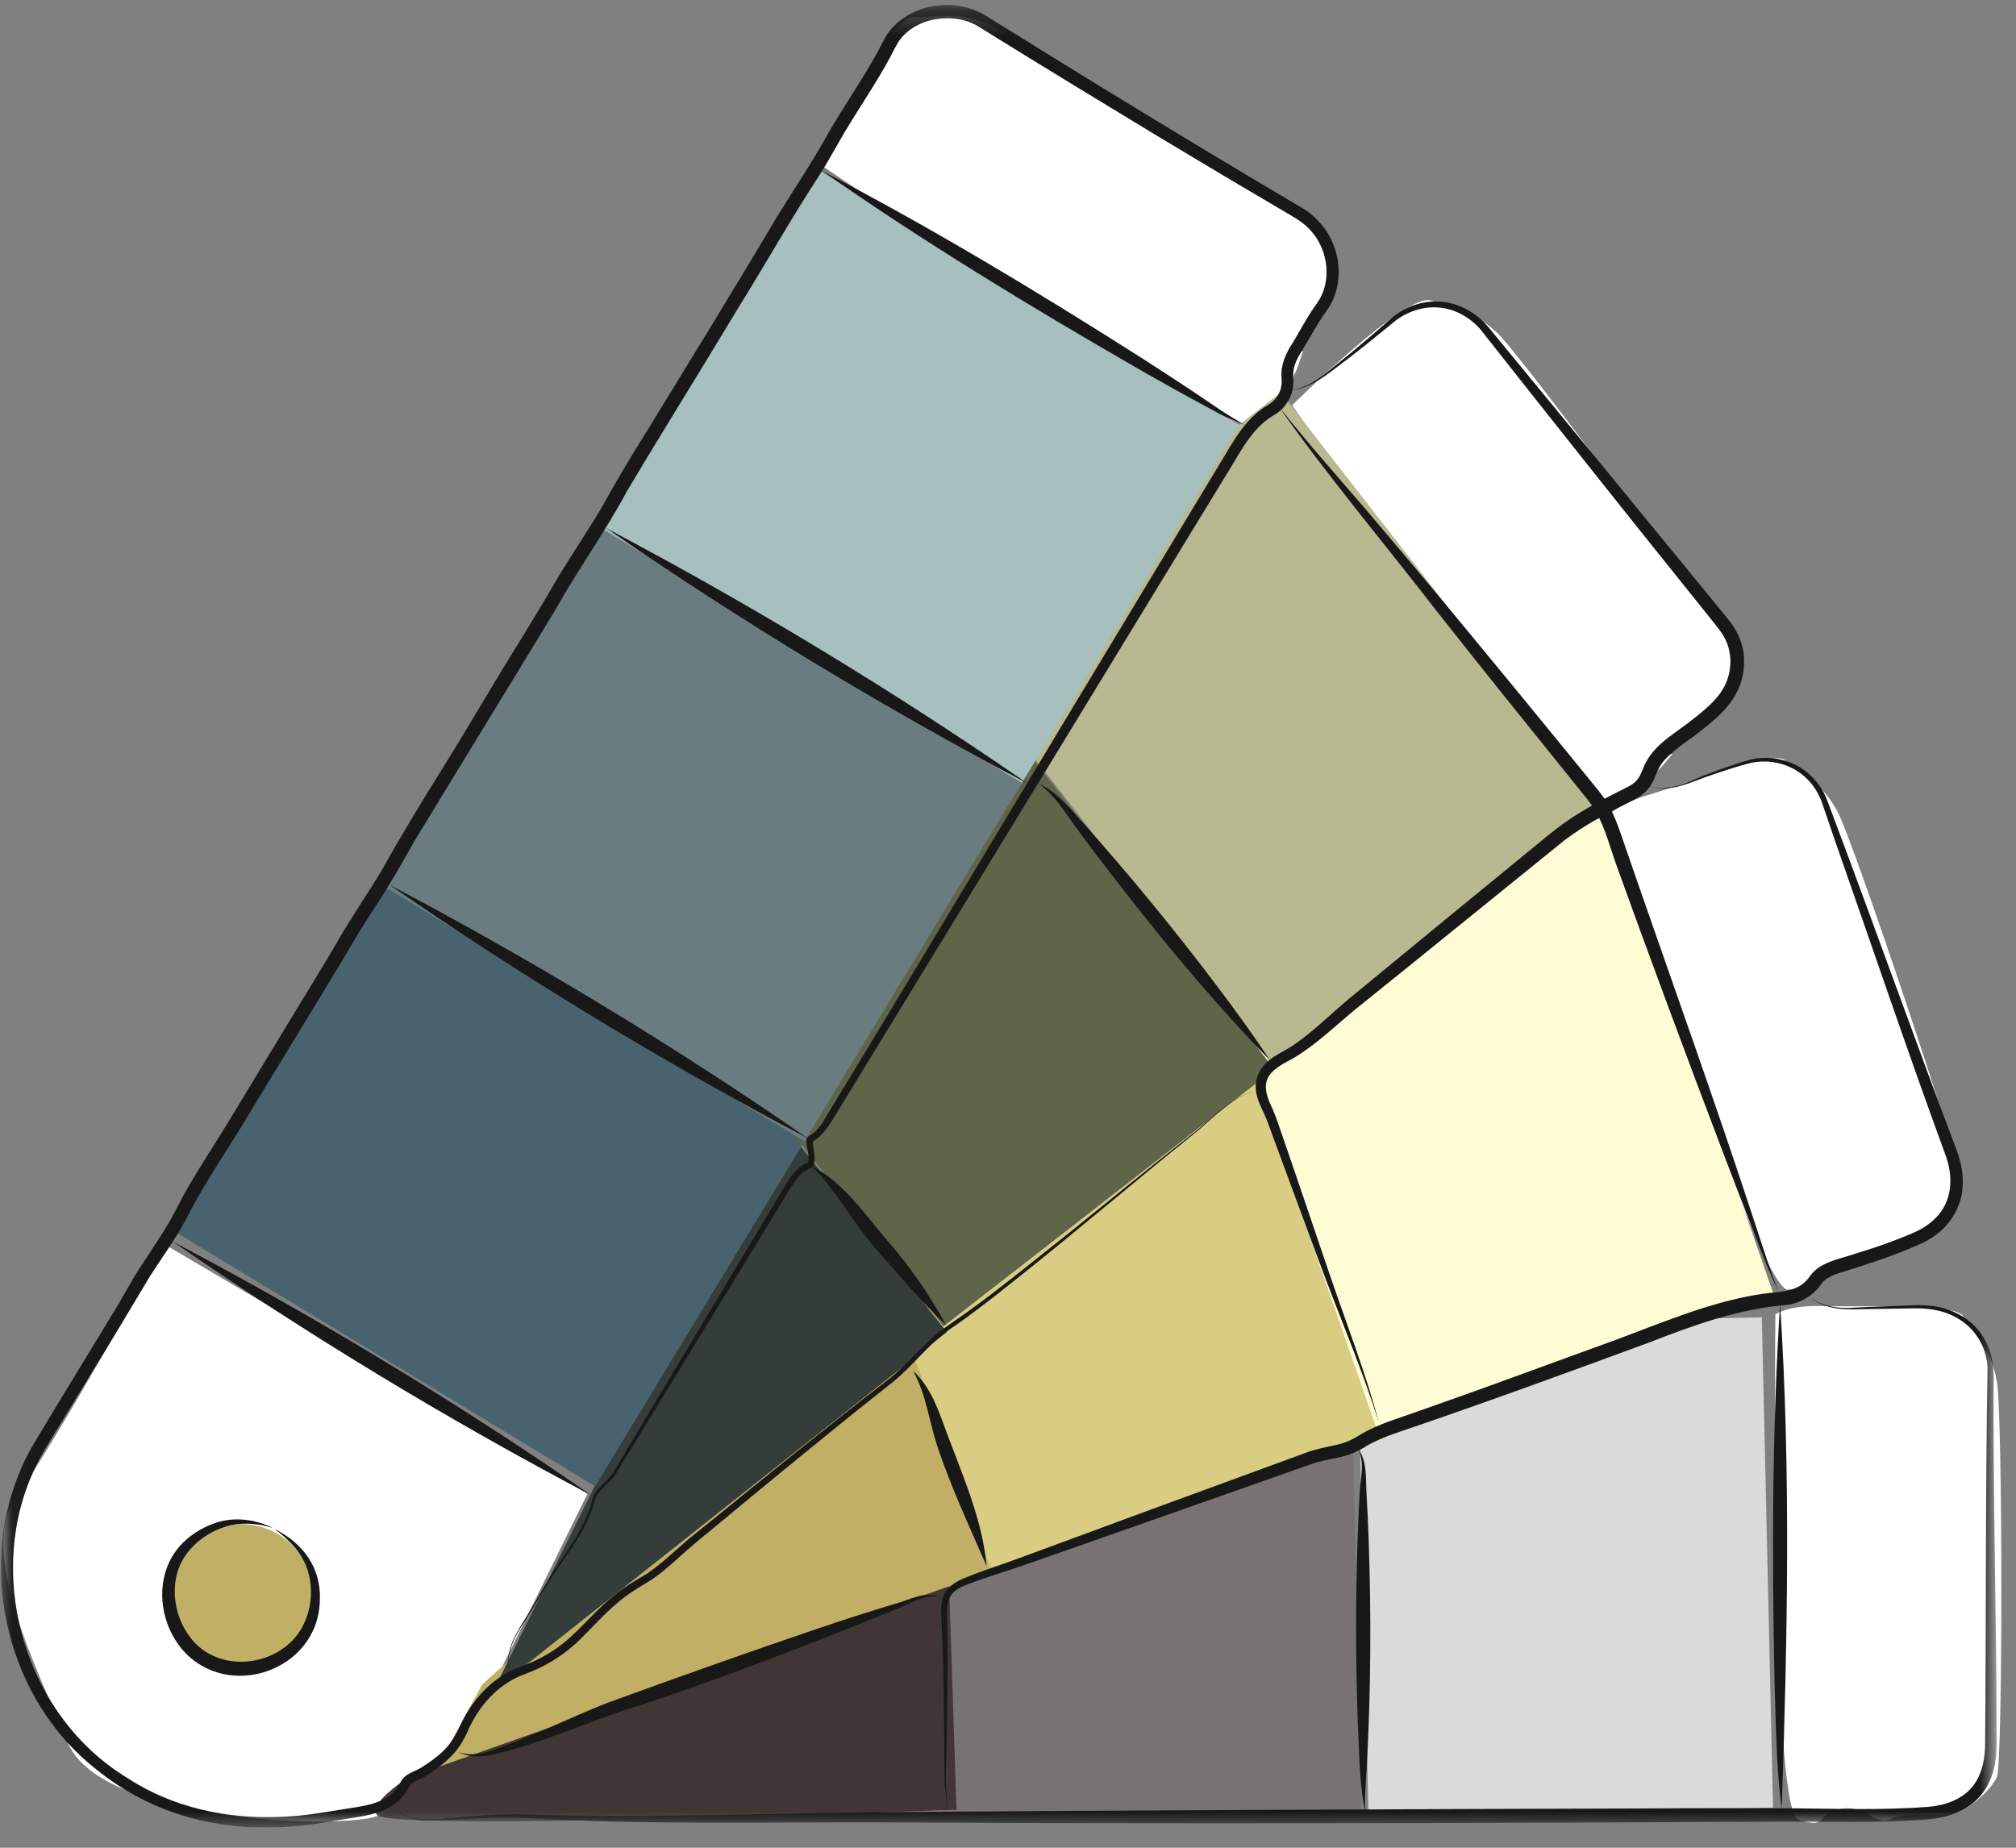
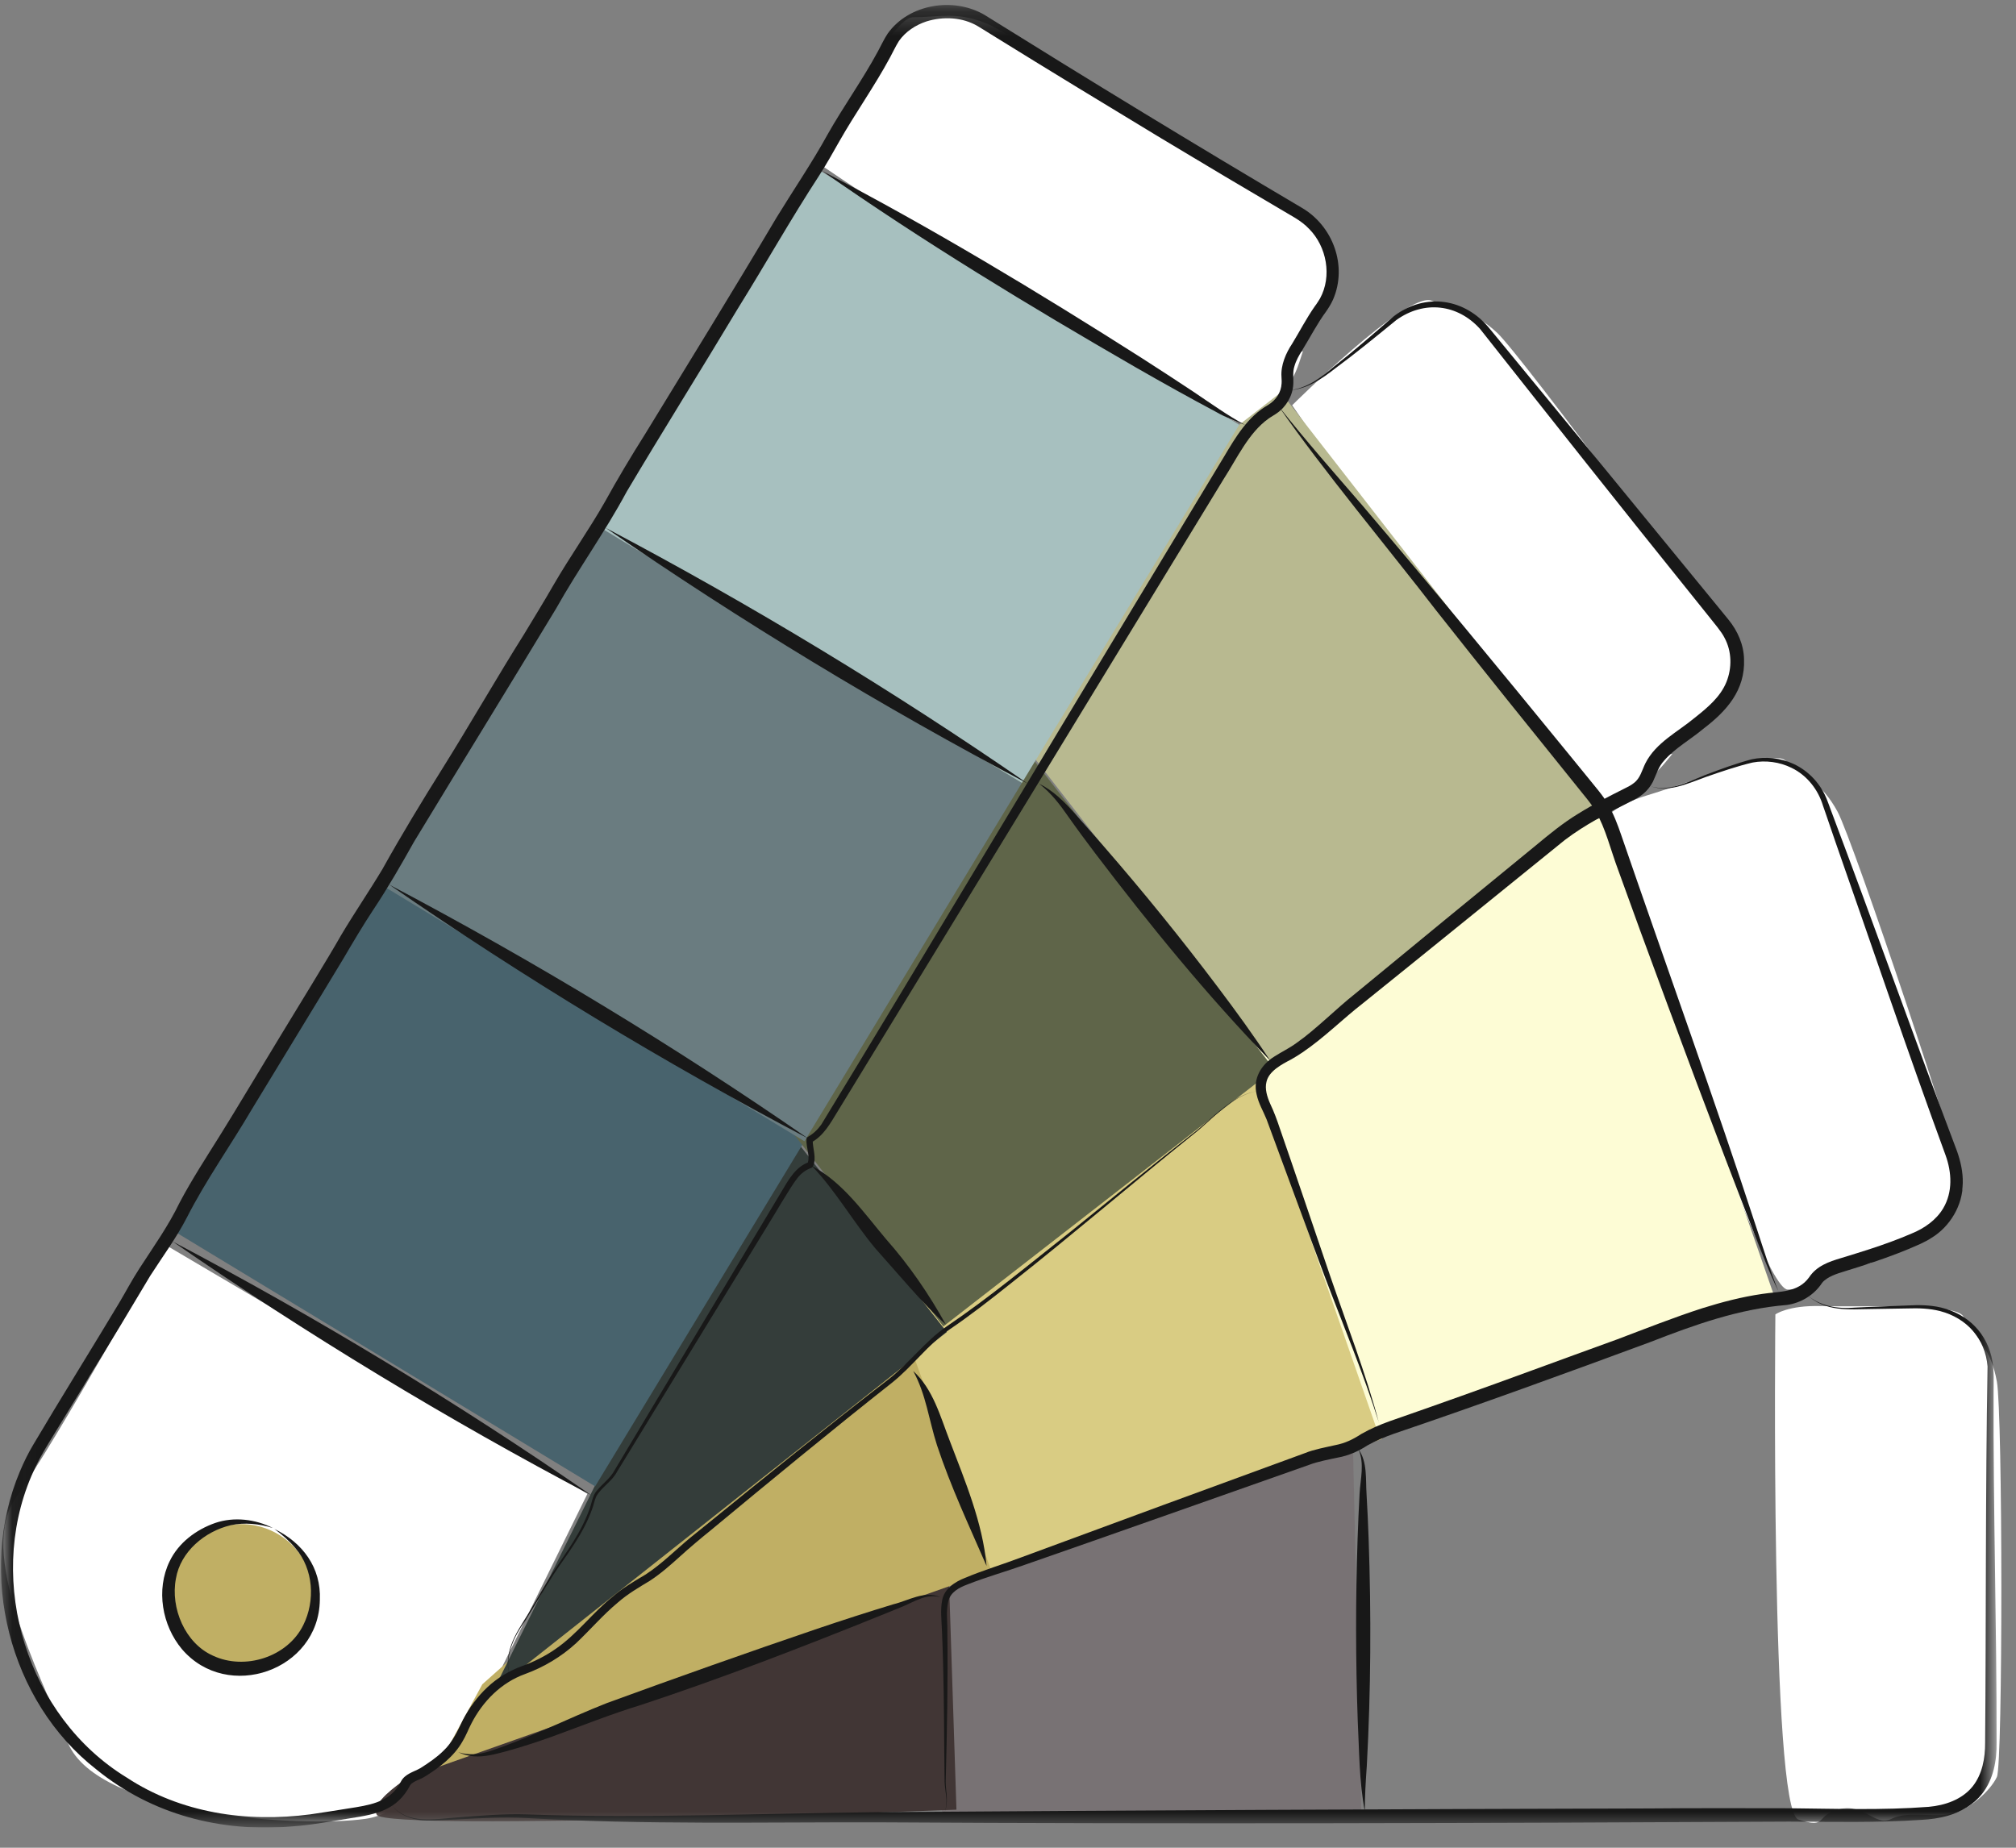
<svg xmlns="http://www.w3.org/2000/svg" fill="none" viewBox="0 0 84 77" height="77" width="84">
  <rect x="0" y="0" width="84" height="77" fill="#808080" stroke="none" />
  <g clip-path="url(#clip0_8849_15376)">
    <path fill="white" d="M53.84 16.889C53.84 16.889 58.624 12.126 59.648 12.529C60.671 12.931 61.396 12.942 62.393 13.88C63.39 14.818 72.076 26.511 72.206 27.108C72.337 27.705 72.108 28.979 71.513 29.565C70.919 30.152 70.072 30.456 69.714 31.133C69.357 31.81 70.045 30.989 69.357 31.81C68.669 32.63 67.87 33.046 66.615 33.462C65.439 33.851 53.84 16.887 53.84 16.887V16.889Z" />
    <path fill="white" d="M66.921 34.081C66.921 34.081 67.286 33.553 68.613 33.15C70.561 32.559 73.856 31.253 74.373 31.679C75.22 32.38 75.905 32.615 76.561 33.817C77.217 35.016 81.841 48.83 81.777 49.438C81.713 50.045 81.103 51.186 80.354 51.559C79.605 51.933 78.707 51.957 78.157 52.49C77.608 53.023 76.886 52.226 75.977 52.794C75.068 53.361 75.809 53.734 74.487 53.74C73.248 53.745 66.918 34.078 66.918 34.078L66.921 34.081Z" />
    <path fill="white" d="M73.976 54.774C73.976 54.774 74.491 54.39 75.877 54.427C77.913 54.48 81.45 54.289 81.804 54.856C82.388 55.789 82.961 56.229 83.204 57.578C83.446 58.924 83.457 73.492 83.204 74.049C82.95 74.606 82.009 75.494 81.183 75.611C80.357 75.728 79.496 75.467 78.806 75.797C78.115 76.128 77.684 75.144 76.641 75.395C75.599 75.646 76.183 76.235 74.928 75.822C73.752 75.435 73.974 54.776 73.974 54.776L73.976 54.774Z" />
    <path fill="white" d="M34.234 6.9C34.234 6.9 36.945 0.719 38.046 0.719C39.147 0.719 39.824 0.466 41.095 0.972C42.366 1.479 54.728 9.187 55.066 9.693C55.405 10.199 55.658 11.471 55.319 12.233C54.981 12.995 54.304 13.587 54.219 14.349C54.133 15.112 54.472 14.096 54.133 15.112C53.795 16.127 53.203 16.804 52.185 17.652C51.234 18.443 34.234 6.897 34.234 6.897V6.9Z" />
    <path fill="white" d="M6.879 51.869L24.476 62.25L20.299 70.731C20.299 70.731 17.895 75.414 15.235 75.795C12.575 76.176 4.094 75.67 2.831 72.631C1.567 69.593 -0.967 64.657 0.68 62.378C2.327 60.099 6.882 51.871 6.882 51.871L6.879 51.869Z" />
    <path fill="#C0AF64" d="M10.042 69.59C11.72 69.59 13.081 68.23 13.081 66.552C13.081 64.874 11.72 63.513 10.042 63.513C8.364 63.513 7.004 64.874 7.004 66.552C7.004 68.23 8.364 69.59 10.042 69.59Z" />
    <mask height="77" width="84" y="0" x="0" maskUnits="userSpaceOnUse" style="mask-type:luminance" id="mask0_8849_15376">
-       <path fill="white" d="M83.196 0.194H0.039V76.155H83.196V0.194Z" />
+       <path fill="white" d="M83.196 0.194H0.039V76.155H83.196V0.194" />
    </mask>
    <g mask="url(#mask0_8849_15376)">
      <path fill="#787274" d="M56.72 75.443L56.253 55.008L38.793 55.405L39.259 75.84L56.72 75.443Z" />
-       <path fill="#D9DAD9" d="M73.876 75.328L73.41 54.894L56.555 55.278L57.021 75.712L73.876 75.328Z" />
      <path fill="#413635" d="M15.702 75.63C15.257 74.921 18.218 73.338 18.218 73.338L39.481 64.014L39.852 75.414C39.852 75.414 16.15 76.339 15.702 75.63Z" />
      <path fill="#D9CC83" d="M57.583 59.963L50.867 40.658L34.371 46.394L41.088 65.699L57.583 59.963Z" />
      <path fill="#FDFCD5" d="M73.941 54.054L66.96 33.99L50.465 39.725L57.445 59.79L73.941 54.054Z" />
      <path fill="#C0AF64" d="M18.218 73.649L20.096 70.19L37.437 54.755L41.312 65.48L18.215 73.649H18.218Z" />
      <path fill="#343D3A" d="M20.557 70.456L32.397 46.549L39.452 55.509L20.555 70.456H20.557Z" />
      <path fill="#48636D" d="M33.853 47.012L16.369 36.415L7.312 51.343L24.797 61.941L33.853 47.012Z" />
      <path fill="#5F6549" d="M53.095 44.558L40.541 28.422L26.754 39.139L39.307 55.275L53.095 44.558Z" />
      <path fill="#B8B990" d="M66.768 33.574L53.37 16.351L39.582 27.068L52.98 44.291L66.768 33.574Z" />
      <path fill="#6A7C80" d="M42.576 32.63L25.092 22.033L16.035 36.962L33.519 47.559L42.576 32.63Z" />
      <path fill="#A7C0BF" d="M51.635 17.702L34.15 7.102L25.094 22.031L42.578 32.628L51.635 17.7V17.702Z" />
      <path fill="#181818" d="M21.193 69.726C20.996 68.564 21.707 67.812 22.233 66.877C22.494 66.429 22.75 65.979 23.029 65.542C23.309 65.105 23.616 64.686 23.888 64.246C24.16 63.809 24.402 63.348 24.57 62.863C24.663 62.62 24.685 62.335 24.86 62.13C25.111 61.818 25.431 61.61 25.615 61.256L25.815 60.923C27.8 57.605 30.631 52.89 32.608 49.582C32.875 49.129 33.176 48.606 33.717 48.425L33.643 48.495C33.771 48.172 33.584 47.839 33.603 47.479C33.603 47.434 33.629 47.394 33.667 47.372C33.885 47.252 34.069 47.074 34.221 46.863C37.875 40.869 43.544 31.37 47.23 25.282L50.591 19.712L51.01 19.016C51.489 18.212 51.985 17.364 52.843 16.873C53.16 16.679 53.382 16.357 53.4 15.978C53.403 15.922 53.406 15.863 53.4 15.805L53.395 15.701C53.36 15.216 53.584 14.704 53.837 14.328C54.149 13.819 54.435 13.259 54.794 12.75L54.856 12.665C54.906 12.585 54.957 12.516 55.002 12.436C55.506 11.511 55.282 10.28 54.547 9.539C54.376 9.357 54.176 9.211 53.963 9.08C52.092 7.982 50.226 6.873 48.368 5.754C46.066 4.36 43.715 2.934 41.425 1.513C41.196 1.372 40.962 1.223 40.735 1.087C40.101 0.714 39.301 0.677 38.605 0.892C38.15 1.042 37.726 1.319 37.454 1.711C37.315 1.932 37.206 2.172 37.081 2.401C36.436 3.598 35.642 4.709 34.975 5.885C34.709 6.359 34.434 6.841 34.144 7.297C32.952 9.123 31.897 11.005 30.751 12.846C29.272 15.314 27.571 18.033 26.113 20.488C25.212 22.169 24.093 23.715 23.168 25.365C21.257 28.529 19.162 31.927 17.246 35.088C16.715 36.037 16.169 36.986 15.569 37.889C15.135 38.545 14.698 39.281 14.301 39.96C13.267 41.679 11.539 44.499 10.497 46.221C9.61 47.732 8.584 49.174 7.787 50.736C7.35 51.586 6.769 52.373 6.259 53.167C5.428 54.563 4.591 55.963 3.735 57.335C3.733 57.367 1.814 60.467 1.838 60.459C1.638 60.795 1.459 61.157 1.305 61.517C-0.585 65.955 1.145 71.547 5.273 74.071C7.533 75.561 10.279 75.955 12.931 75.609C13.466 75.531 13.992 75.449 14.53 75.361C15.337 75.235 16.164 75.121 16.609 74.409C16.633 74.367 16.678 74.289 16.702 74.249C16.87 73.913 17.259 73.836 17.523 73.679C17.854 73.468 18.189 73.244 18.464 72.972C18.856 72.61 19.069 72.13 19.295 71.659C19.557 71.163 19.892 70.702 20.305 70.315C20.716 69.926 21.214 69.628 21.745 69.433C22.241 69.254 22.718 69.017 23.149 68.716C24.045 68.103 24.685 67.21 25.532 66.533C25.945 66.173 26.428 65.894 26.897 65.616C27.566 65.184 28.144 64.593 28.765 64.078L29.399 63.567C31.849 61.568 34.541 59.395 37.028 57.474C37.446 57.146 37.825 56.757 38.206 56.37C38.587 55.987 38.976 55.595 39.434 55.283C41.231 54.068 42.899 52.674 44.6 51.333C46.074 50.139 48.195 48.415 49.674 47.258C50.527 46.618 51.252 45.688 52.35 45.469C51.815 45.581 51.343 45.877 50.927 46.224C50.509 46.568 50.127 46.957 49.698 47.29C47.164 49.329 44.693 51.448 42.14 53.465C41.292 54.142 40.434 54.814 39.536 55.422C38.661 56.037 38.022 56.941 37.158 57.629C34.695 59.571 32.02 61.778 29.591 63.791C29.245 64.068 28.688 64.537 28.357 64.841C27.955 65.203 27.544 65.571 27.075 65.877C26.614 66.155 26.156 66.421 25.748 66.778C25.13 67.29 24.591 67.922 24.005 68.476C23.389 69.041 22.656 69.478 21.873 69.763C20.884 70.118 20.111 70.904 19.637 71.832C19.511 72.074 19.415 72.335 19.271 72.57C18.92 73.191 18.333 73.639 17.741 74.012C17.603 74.1 17.47 74.151 17.355 74.204C17.241 74.257 17.15 74.316 17.099 74.38C16.553 75.433 15.703 75.6 14.602 75.771C13.797 75.899 12.984 76.056 12.166 76.112C9.213 76.368 6.331 75.624 4.015 73.737C0.375 70.902 -0.963 65.555 0.83 61.317C0.99 60.936 1.177 60.552 1.39 60.198C2.459 58.388 3.909 56.059 4.972 54.283C5.249 53.817 5.505 53.329 5.801 52.874C6.39 51.962 7.014 51.093 7.483 50.118C7.995 49.15 8.592 48.236 9.167 47.314C9.727 46.424 11.124 44.084 11.699 43.145C12.291 42.167 13.674 39.926 14.215 38.969C14.772 38.033 15.385 37.138 15.94 36.21C16.731 34.79 17.582 33.388 18.44 32.018C19.453 30.405 20.815 28.046 21.819 26.458C22.227 25.781 22.675 25.056 23.067 24.371C23.746 23.198 24.543 22.076 25.204 20.914C25.719 19.979 26.3 19.006 26.87 18.105C28.651 15.192 30.617 12.004 32.353 9.07C33.008 7.998 33.877 6.713 34.477 5.613C35.146 4.429 35.938 3.331 36.58 2.14C36.716 1.892 36.83 1.636 36.985 1.402C37.864 0.16 39.736 -0.136 41.023 0.621C45.391 3.345 49.794 6.031 54.224 8.648C55.538 9.403 56.156 11.076 55.543 12.486C55.463 12.662 55.367 12.82 55.261 12.972C54.885 13.481 54.602 14.038 54.259 14.597C54.123 14.811 54 15.027 53.934 15.264C53.851 15.514 53.904 15.767 53.886 16.023C53.861 16.495 53.59 16.956 53.198 17.223C53.089 17.303 52.966 17.364 52.857 17.444C52.025 18.033 51.537 19.112 50.988 19.96C46.13 27.927 39.741 38.409 34.887 46.341C34.599 46.81 34.314 47.34 33.797 47.612L33.864 47.506C33.853 47.844 34.037 48.257 33.874 48.604C33.861 48.636 33.834 48.66 33.803 48.67C33.579 48.748 33.389 48.892 33.235 49.081C32.918 49.483 32.289 50.592 32.004 51.04L30.38 53.694C29.519 55.099 26.742 59.646 25.919 60.992L25.716 61.322C25.508 61.73 25.066 61.97 24.845 62.357C24.767 62.527 24.735 62.727 24.666 62.903C24.49 63.396 24.239 63.857 23.96 64.294C23.683 64.734 23.368 65.15 23.085 65.582C22.659 66.232 22.283 66.914 21.867 67.57C21.417 68.202 21.065 68.94 21.201 69.737L21.193 69.726Z" />
      <path fill="#181818" d="M57.46 59.299C56.812 57.236 55.973 55.245 55.208 53.225C54.621 51.671 53.364 48.23 52.774 46.647C52.636 46.303 52.439 45.986 52.361 45.613C52.196 44.95 52.548 44.368 53.1 44.027C53.398 43.835 53.729 43.678 54.014 43.468C54.872 42.863 55.645 42.058 56.482 41.397C58.532 39.709 61.932 36.911 63.998 35.227C64.552 34.765 65.139 34.286 65.754 33.913C66.381 33.523 67.031 33.19 67.673 32.868C67.847 32.782 67.969 32.721 68.081 32.628C68.345 32.431 68.417 32.095 68.556 31.812C68.995 30.941 69.904 30.506 70.613 29.912C71.144 29.491 71.679 29.048 71.933 28.425C72.172 27.833 72.162 27.143 71.853 26.575C71.727 26.319 71.426 25.975 71.248 25.746L70.573 24.904C67.679 21.311 64.523 17.321 61.671 13.71C60.728 12.665 59.336 12.51 58.182 13.336C57.348 14.016 56.508 14.707 55.645 15.344C55.088 15.781 54.448 16.226 53.718 16.263C54.454 16.191 55.045 15.733 55.589 15.271C56.444 14.6 57.252 13.891 58.07 13.182C59.384 12.177 61.056 12.425 62.082 13.712C65.115 17.398 68.657 21.706 71.677 25.402L72.02 25.823C72.399 26.285 72.655 26.863 72.668 27.468C72.722 28.766 71.935 29.637 70.976 30.368C70.461 30.802 69.776 31.189 69.344 31.69C69.102 31.946 69.017 32.268 68.87 32.58C68.772 32.769 68.63 32.95 68.46 33.089C68.294 33.228 68.092 33.326 67.943 33.401C66.986 33.881 66.045 34.363 65.197 35.008C62.764 36.975 59.243 39.835 56.804 41.797C55.938 42.468 55.197 43.225 54.278 43.851C54.126 43.955 53.966 44.054 53.803 44.147C53.403 44.355 52.865 44.638 52.769 45.088C52.697 45.368 52.79 45.693 52.926 46C53.081 46.322 53.214 46.685 53.326 47.023C53.779 48.324 54.987 51.885 55.418 53.156C56.119 55.2 56.906 57.218 57.46 59.307V59.299Z" />
      <path fill="#181818" d="M16.329 75.235C16.996 76.048 18.15 75.797 19.067 75.736C20.037 75.659 21.01 75.582 21.991 75.614C26.855 75.779 31.719 75.568 36.586 75.518C46.669 75.446 58.582 75.387 68.708 75.363C70.398 75.347 72.887 75.35 74.553 75.355C76.493 75.374 78.428 75.443 80.36 75.296C81.045 75.235 81.752 74.993 82.194 74.444C82.599 73.932 82.717 73.266 82.714 72.621C82.757 67.407 82.725 62.159 82.815 56.943C82.717 55.784 81.957 54.931 80.832 54.635C80.403 54.526 79.934 54.51 79.492 54.526L78.031 54.55C77.013 54.558 76.064 54.691 75.256 53.929C75.805 54.433 76.576 54.555 77.295 54.491C77.783 54.462 78.988 54.427 79.486 54.403C79.937 54.377 80.422 54.382 80.867 54.486C82 54.758 82.818 55.571 83.018 56.733C83.09 57.159 83.066 57.599 83.066 58.028C83.047 62.884 83.199 67.762 83.191 72.623C83.204 73.367 83.058 74.156 82.586 74.755C82.231 75.206 81.717 75.504 81.173 75.664C80.803 75.771 80.419 75.822 80.038 75.84C78.212 75.963 76.371 75.92 74.545 75.912C62.194 75.976 48.878 76.019 36.583 75.942C31.751 75.933 26.802 76.045 21.98 75.766C21.012 75.712 20.04 75.766 19.07 75.819L18.339 75.856C18.097 75.87 17.851 75.877 17.606 75.856C17.119 75.822 16.628 75.624 16.324 75.23L16.329 75.235Z" />
      <path fill="#181818" d="M68.639 32.716C69.46 33.06 70.284 32.601 71.041 32.3C71.68 32.057 72.326 31.818 72.987 31.642C73.57 31.519 74.186 31.583 74.73 31.834C75.374 32.13 75.889 32.694 76.137 33.361L76.193 33.507L76.302 33.803C78.069 38.497 79.767 43.278 81.542 47.972C81.686 48.38 81.793 48.833 81.782 49.291C81.793 50.216 81.249 51.128 80.46 51.597C80.329 51.687 80.156 51.767 80.012 51.839C79.383 52.124 78.733 52.367 78.08 52.588C77.68 52.724 77.278 52.852 76.875 52.975C76.555 53.071 76.126 53.204 75.921 53.46C75.593 53.964 75.044 54.299 74.452 54.382C72.472 54.539 70.604 55.208 68.759 55.928C65.26 57.221 61.619 58.548 58.087 59.745C57.698 59.883 57.328 60.038 56.979 60.232C56.608 60.477 56.179 60.664 55.753 60.739C55.444 60.803 54.868 60.917 54.567 61.037C51.152 62.239 46.096 64.03 42.688 65.214C41.896 65.496 41.083 65.723 40.313 66.027C39.95 66.165 39.598 66.349 39.508 66.746C39.414 67.165 39.481 67.556 39.473 67.97C39.502 70.056 39.457 72.178 39.404 74.265C39.407 74.675 39.537 75.115 39.358 75.51C39.438 75.315 39.447 75.099 39.428 74.891C39.409 74.683 39.369 74.478 39.358 74.265L39.345 73.004C39.334 71.328 39.321 69.649 39.249 67.975C39.236 67.567 39.175 67.09 39.257 66.688C39.343 66.21 39.79 65.917 40.203 65.757C40.99 65.427 41.792 65.19 42.575 64.891C45.955 63.639 50.987 61.791 54.388 60.549C54.724 60.408 55.273 60.304 55.638 60.222C56.046 60.144 56.379 59.982 56.715 59.761C57.096 59.542 57.501 59.371 57.904 59.225C59.889 58.535 61.856 57.834 63.831 57.109C64.62 56.821 66.616 56.09 67.379 55.816C68.527 55.382 69.769 54.891 70.937 54.515C71.747 54.262 72.576 54.044 73.429 53.921C74.138 53.809 74.906 53.881 75.377 53.233C75.692 52.754 76.206 52.578 76.71 52.428C77.11 52.306 77.509 52.183 77.904 52.055C78.496 51.861 79.079 51.653 79.65 51.405C80.177 51.192 80.681 50.84 80.969 50.349C81.366 49.678 81.329 48.862 81.062 48.132C79.484 43.83 77.989 39.4 76.473 35.075L76.065 33.883L75.961 33.585C75.758 32.905 75.292 32.311 74.65 31.999C74.148 31.751 73.567 31.674 73.016 31.778C72.36 31.935 71.71 32.159 71.073 32.38C70.302 32.654 69.452 33.084 68.639 32.711V32.716Z" />
      <path fill="#181818" d="M51.883 17.713C51.521 17.569 51.036 17.377 50.705 17.185C49.57 16.58 48.445 15.954 47.331 15.314C42.893 12.755 38.456 10.061 34.258 7.124C38.802 9.485 43.248 12.169 47.571 14.92C48.293 15.381 49.01 15.852 49.724 16.324C50.436 16.801 51.129 17.302 51.886 17.713H51.883Z" />
      <path fill="#181818" d="M25.234 21.996C31.287 25.192 37.188 28.763 42.82 32.654C36.764 29.464 30.869 25.885 25.234 21.996Z" />
      <path fill="#181818" d="M7.195 51.738C13.203 54.904 19.058 58.449 24.642 62.314C18.635 59.15 12.782 55.6 7.195 51.738Z" />
      <path fill="#181818" d="M16.219 36.866C22.226 40.032 28.082 43.577 33.666 47.441C27.655 44.278 21.805 40.728 16.219 36.866Z" />
      <path fill="#181818" d="M53.296 16.953C54.402 18.358 55.585 19.696 56.755 21.05C59.631 24.427 62.507 27.926 65.316 31.367L66.164 32.407C66.425 32.737 66.795 33.148 66.998 33.513C67.238 33.928 67.403 34.366 67.55 34.797C69.429 40.259 71.428 45.781 73.221 51.272C73.456 51.983 73.808 53.111 74.101 53.804C73.76 53.137 73.341 52.039 73.064 51.328C71.452 47.186 69.871 42.948 68.341 38.782L67.427 36.263C67.105 35.408 66.907 34.533 66.486 33.811C66.308 33.483 65.942 33.076 65.71 32.777C63.794 30.402 61.731 27.838 59.847 25.448C57.939 22.969 55.049 19.501 53.293 16.953H53.296Z" />
-       <path fill="#181818" d="M74.169 54.318C74.625 61.314 74.473 68.364 74.239 75.363C74.004 73.649 73.999 71.832 73.94 70.105C73.826 64.865 73.839 59.547 74.172 54.318H74.169Z" />
      <path fill="#181818" d="M43.292 32.657C43.867 32.932 44.331 33.398 44.752 33.867C45.168 34.342 45.587 34.8 45.997 35.277C47.644 37.172 49.225 39.123 50.736 41.127C51.493 42.13 52.231 43.145 52.924 44.198C50.299 41.49 47.919 38.566 45.64 35.568C45.261 35.067 44.883 34.557 44.523 34.046C44.169 33.534 43.795 33.041 43.289 32.654L43.292 32.657Z" />
      <path fill="#181818" d="M56.604 60.395C56.982 60.928 56.897 61.642 56.939 62.25C56.974 62.879 57.006 63.508 57.027 64.14C57.137 67.29 57.121 70.443 56.95 73.591C56.905 74.222 56.867 74.843 56.867 75.478C56.63 74.238 56.636 72.959 56.572 71.701C56.484 69.182 56.481 66.661 56.566 64.142C56.585 63.513 56.617 62.882 56.649 62.252C56.684 61.615 56.862 61.002 56.604 60.395Z" />
      <path fill="#181818" d="M39.174 66.562C38.614 66.397 38.113 66.738 37.615 66.946C37.434 67.021 36.882 67.245 36.693 67.322C33.404 68.647 30.096 69.931 26.727 71.043C25.464 71.429 24.224 71.925 22.982 72.378C22.353 72.599 21.719 72.812 21.071 72.986C20.64 73.1 20.195 73.225 19.741 73.191C19.515 73.175 19.294 73.114 19.094 73.018C19.52 73.159 19.968 73.114 20.378 72.986C22.06 72.434 23.638 71.618 25.288 70.971C28.065 69.955 31.266 68.82 34.062 67.871C35.104 67.519 36.173 67.173 37.228 66.853C37.855 66.701 38.521 66.272 39.171 66.557L39.174 66.562Z" />
      <path fill="#181818" d="M33.824 48.585C35.122 49.27 35.999 50.549 36.916 51.634C37.881 52.724 38.707 53.926 39.411 55.2C38.465 54.355 37.318 52.961 36.463 52.013C35.522 50.88 34.84 49.651 33.824 48.582V48.585Z" />
      <path fill="#181818" d="M38.051 57.135C38.88 57.887 39.181 59.033 39.57 60.035C40.21 61.719 40.943 63.447 41.108 65.259C40.38 63.583 39.613 61.954 39.04 60.222C38.704 59.179 38.587 58.111 38.051 57.135Z" />
      <path fill="#181818" d="M11.363 63.673C10.798 63.5 10.195 63.436 9.617 63.559C8.537 63.812 7.522 64.657 7.33 65.784C7.093 67.015 7.714 68.481 8.873 68.996C10.195 69.619 11.981 69.057 12.637 67.722C13.14 66.712 13.066 65.395 12.309 64.518C12.058 64.217 11.757 63.953 11.435 63.716C12.61 64.291 13.386 65.326 13.327 66.674C13.284 69.622 9.476 70.939 7.583 68.727C6.749 67.732 6.493 66.245 7.066 65.067C7.439 64.289 8.17 63.745 8.969 63.465C9.755 63.199 10.635 63.308 11.365 63.673H11.363Z" />
    </g>
  </g>
  <defs>
    <clipPath id="clip0_8849_15376">
      <rect transform="translate(0.039 0.194)" fill="white" height="75.961" width="83.352" />
    </clipPath>
  </defs>
</svg>